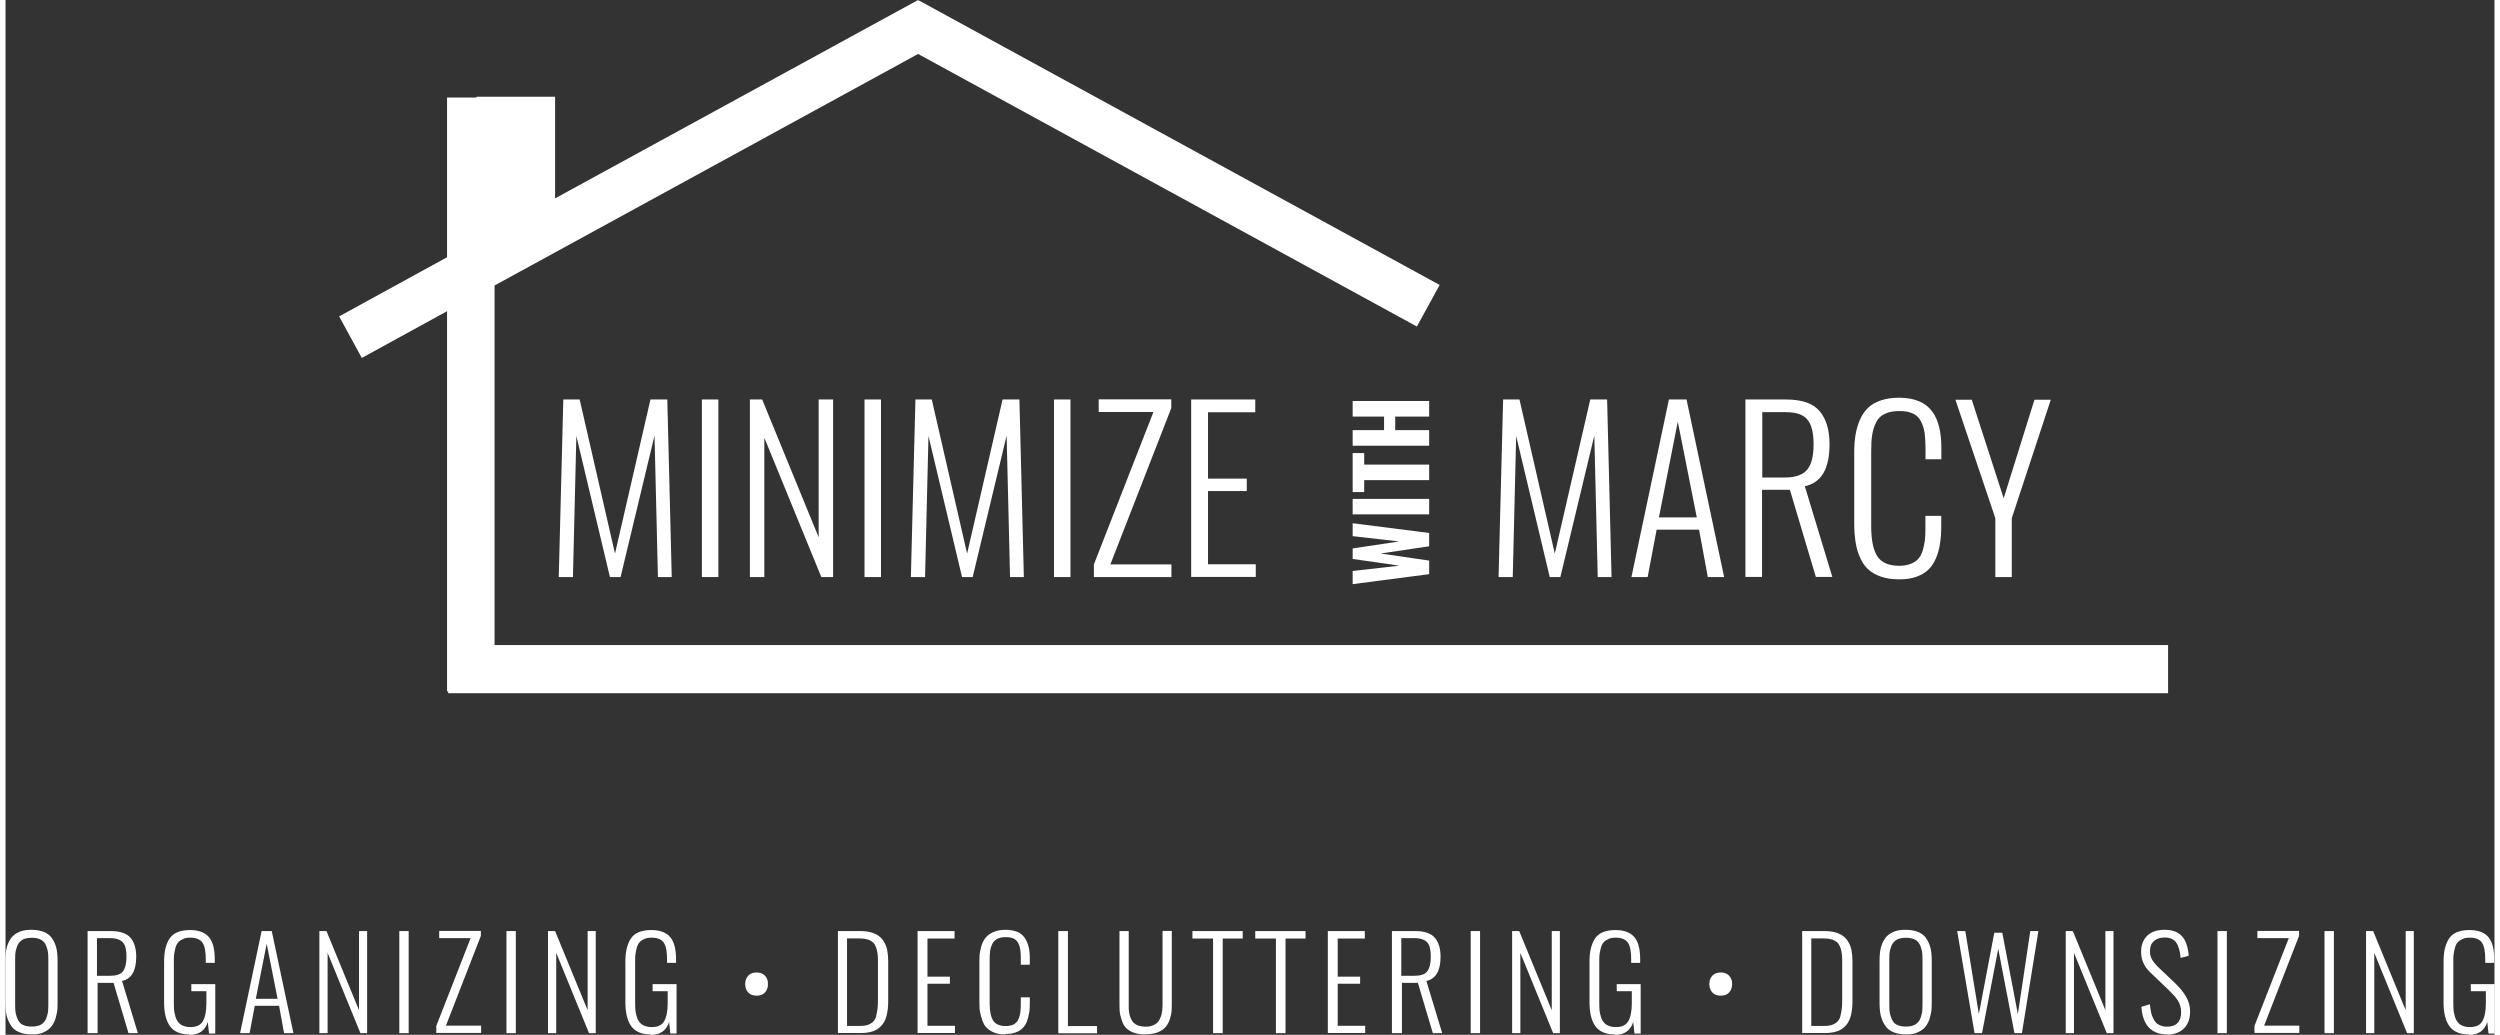
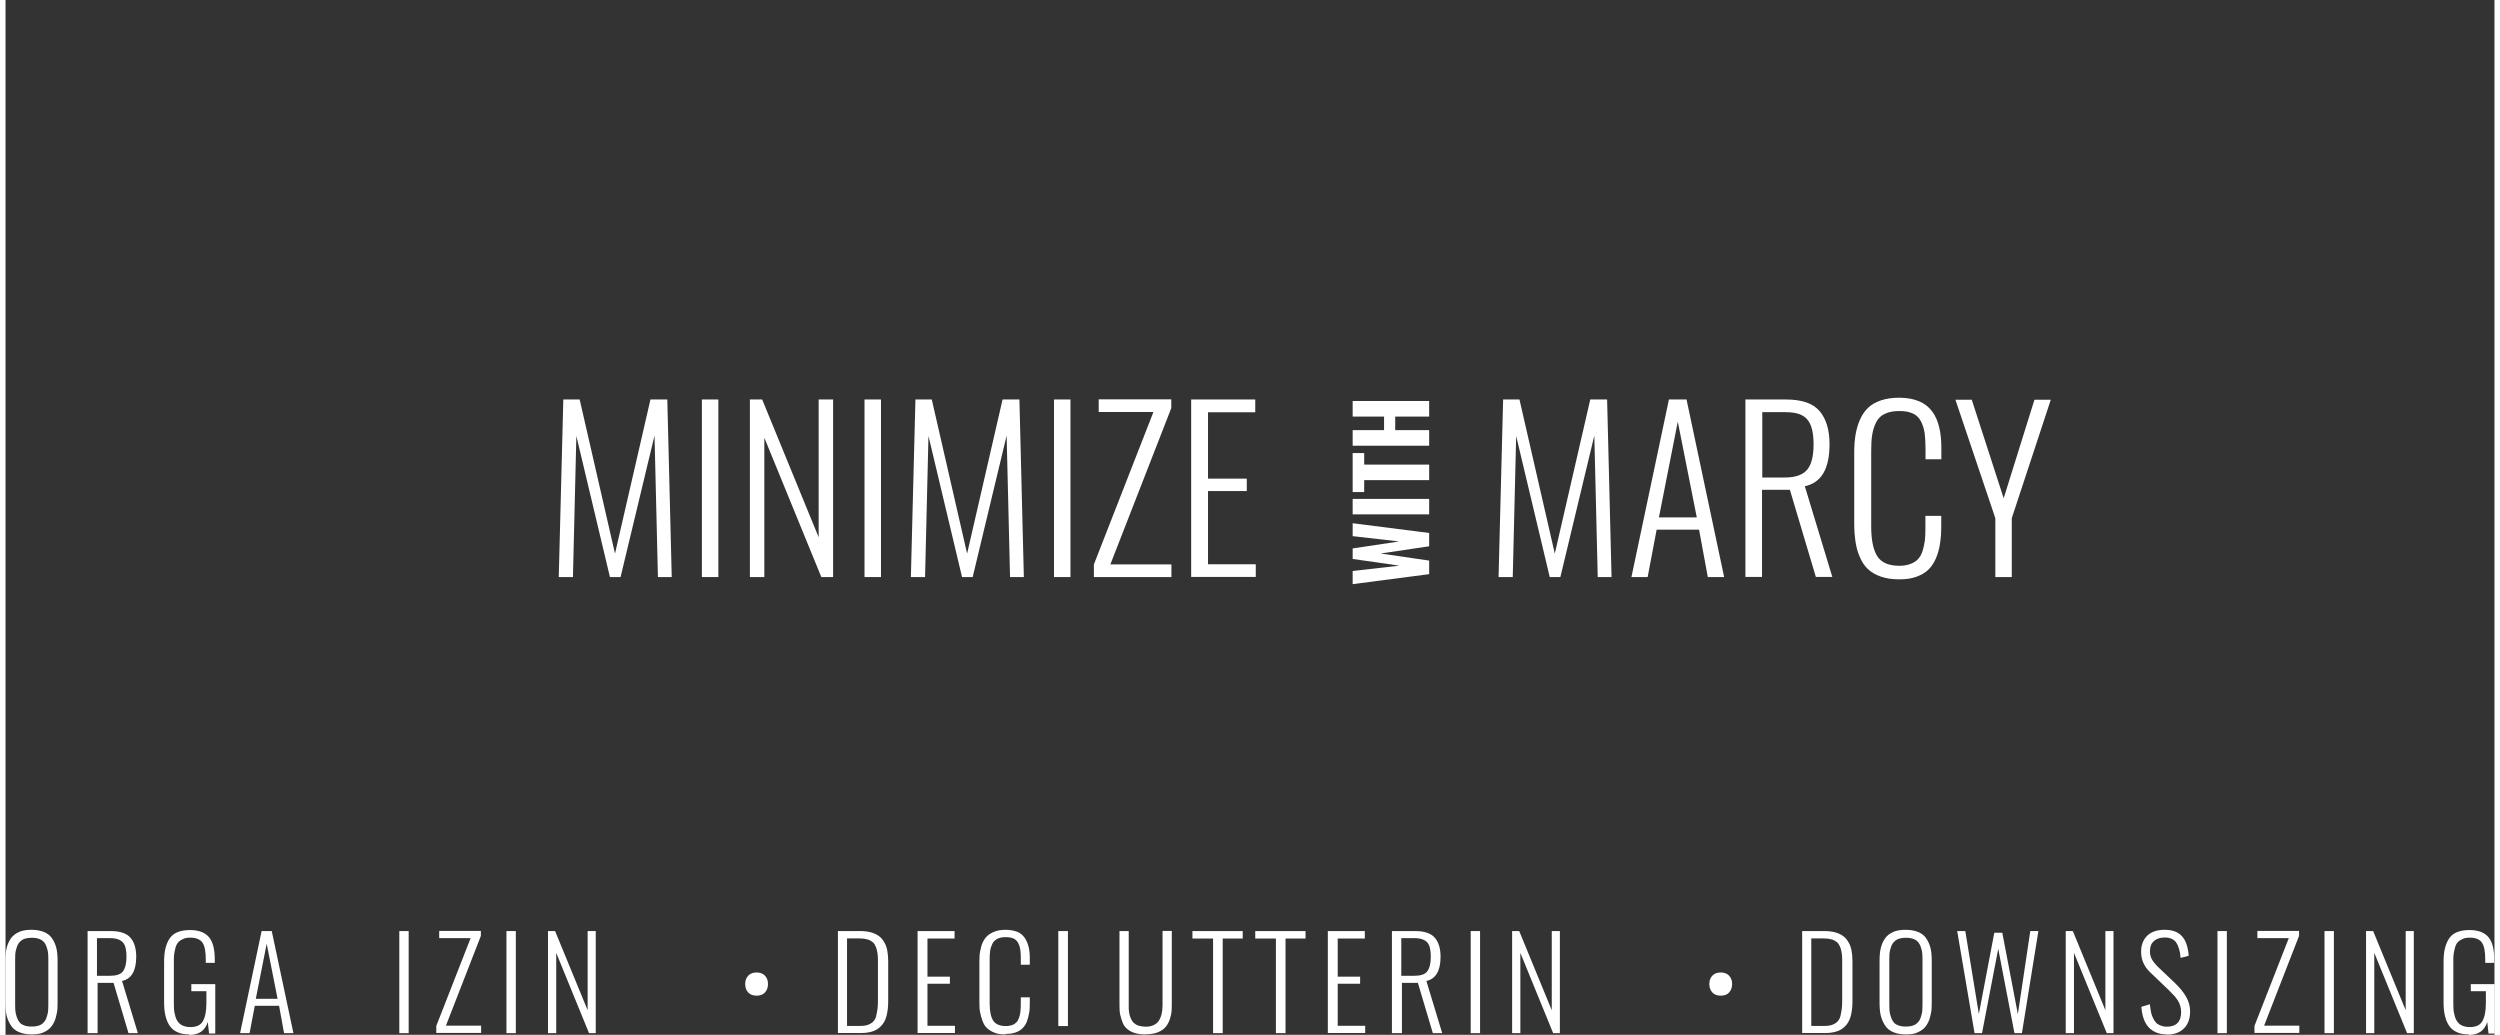
<svg xmlns="http://www.w3.org/2000/svg" id="Layer_1" data-name="Layer 1" width="2.73in" height="1.13in" viewBox="0 0 196.51 81.7">
  <rect x="0" y="0" width="196.51" height="81.7" fill="#333333" stroke="none" />
  <defs>
    <style>
      .cls-1 {
        fill: #fff;
      }
    </style>
  </defs>
  <g>
    <path class="cls-1" d="m2.07,81.67c-.39,0-.71-.06-1-.18s-.49-.29-.64-.52-.27-.49-.34-.77-.1-.63-.1-1.01v-3.35c0-.38.03-.71.1-1,.07-.28.18-.53.34-.76.15-.22.38-.38.64-.5s.6-.17.98-.17.71.06.98.17.49.28.64.5.27.48.34.76.1.62.1,1v3.35c0,.31-.01.57-.06.81s-.11.48-.21.69-.22.39-.38.53-.35.25-.59.34-.52.11-.83.11h.01Zm-.64-.73c.17.08.39.11.64.11s.48-.04.64-.11c.17-.07.31-.2.41-.35s.15-.34.2-.53.06-.43.06-.7v-3.64c0-.27-.01-.5-.06-.7s-.1-.36-.2-.52-.22-.27-.41-.35-.39-.11-.64-.11-.48.04-.64.11-.31.2-.41.35-.15.34-.2.52-.06.42-.06.7v3.64c0,.27.01.5.06.7s.1.36.2.53.22.28.41.35Z" />
    <path class="cls-1" d="m6.48,81.57v-8.06h1.84c.71,0,1.23.17,1.54.52s.46.86.46,1.51c0,1.11-.38,1.75-1.12,1.91l1.25,4.12h-.74l-1.18-3.97h-1.26v3.97h-.79Zm.76-4.53h1.02c.49,0,.83-.11,1.01-.35s.28-.62.28-1.15-.08-.9-.27-1.12-.52-.35-1.01-.35h-1.05v2.97h.01Z" />
    <path class="cls-1" d="m14.51,81.67c-.38,0-.69-.06-.95-.18s-.46-.29-.62-.53-.25-.5-.32-.8-.1-.66-.1-1.05v-3.15c0-.41.03-.76.1-1.05s.17-.56.32-.79.36-.41.63-.52.6-.17,1-.17c.7,0,1.19.2,1.5.57s.45.97.45,1.74v.28h-.71v-.28c0-.6-.08-1.04-.25-1.3s-.49-.41-.97-.41c-.21,0-.41.03-.56.1s-.28.14-.38.25-.17.24-.22.41-.08.34-.11.5-.03.38-.03.62v3.31c0,.31.01.57.06.79s.1.41.2.57.22.29.41.38.39.13.64.13c.48,0,.8-.15.98-.46s.28-.79.28-1.42v-.95h-1.19v-.56h1.89v3.9h-.49l-.1-.91c-.22.69-.71,1.02-1.46,1.02v-.03Z" />
    <path class="cls-1" d="m18.52,81.57l1.7-8.06h.8l1.71,8.06h-.74l-.39-2.16h-1.92l-.41,2.16h-.74Zm1.25-2.71h1.71l-.86-4.35s-.86,4.35-.86,4.35Z" />
-     <path class="cls-1" d="m24.78,81.57v-8.06h.56l2.57,6.25v-6.25h.64v8.06h-.53l-2.59-6.34v6.34h-.66.01Z" />
    <path class="cls-1" d="m31.09,81.57v-8.06h.74v8.06h-.74Z" />
    <path class="cls-1" d="m34.01,81.57v-.57l2.71-6.93h-2.48v-.57h3.29v.39l-2.76,7.09h2.78v.57h-3.53Z" />
    <path class="cls-1" d="m39.55,81.57v-8.06h.74v8.06h-.74Z" />
    <path class="cls-1" d="m42.83,81.57v-8.06h.56l2.57,6.25v-6.25h.64v8.06h-.53l-2.59-6.34v6.34h-.66.01Z" />
-     <path class="cls-1" d="m50.93,81.67c-.38,0-.69-.06-.95-.18s-.46-.29-.62-.53-.25-.5-.32-.8-.1-.66-.1-1.05v-3.15c0-.41.03-.76.1-1.05s.17-.56.32-.79.36-.41.63-.52.6-.17,1-.17c.7,0,1.19.2,1.5.57s.45.97.45,1.74v.28h-.71v-.28c0-.6-.08-1.04-.25-1.3s-.49-.41-.97-.41c-.21,0-.41.03-.56.1s-.28.14-.38.25-.17.24-.22.41-.08.34-.11.5-.03.38-.03.62v3.31c0,.31.01.57.06.79s.1.41.2.57.22.29.41.38.39.13.64.13c.48,0,.8-.15.98-.46s.28-.79.28-1.42v-.95h-1.19v-.56h1.89v3.9h-.49l-.1-.91c-.22.69-.71,1.02-1.46,1.02v-.03Z" />
    <path class="cls-1" d="m59.96,78.36c-.15.17-.38.25-.66.25s-.5-.08-.66-.25-.24-.39-.24-.67.08-.49.24-.66.38-.25.66-.25.5.08.66.25.24.39.24.66-.08.49-.24.67Z" />
    <path class="cls-1" d="m65.72,81.57v-8.06h1.77c.32,0,.62.04.87.11s.46.18.63.31.29.29.41.5.18.42.22.64.07.49.07.8v3.21c0,.39-.04.73-.11,1.04s-.18.56-.35.77-.38.39-.66.5-.62.17-1.01.17h-1.84Zm.76-.57h1.01c.25,0,.46-.03.63-.1s.31-.15.41-.27.18-.25.22-.45.08-.38.1-.55.03-.41.03-.67v-3.01c0-.25,0-.48-.03-.66s-.06-.35-.13-.52-.14-.29-.25-.38-.24-.17-.41-.22-.38-.08-.62-.08h-1v6.91h.03Z" />
    <path class="cls-1" d="m72.01,81.57v-8.06h2.92v.59h-2.14v3.01h1.77v.56h-1.77v3.32h2.17v.57h-2.94Z" />
    <path class="cls-1" d="m78.94,81.67c-.32,0-.6-.04-.84-.13s-.43-.21-.59-.35-.27-.32-.36-.55-.15-.45-.2-.69-.06-.5-.06-.81v-3.21c0-.31.01-.59.06-.83s.1-.48.2-.69.22-.39.38-.53.35-.25.59-.34.52-.13.83-.13c.35,0,.66.06.91.15s.45.27.59.46.25.45.32.71.1.59.1.95v.49h-.71v-.48c0-.28-.01-.52-.04-.71s-.08-.36-.17-.53-.21-.28-.36-.35-.36-.11-.62-.11c-.27,0-.49.04-.66.13s-.31.21-.39.38-.15.36-.18.56-.04.45-.04.74v3.42c0,.63.1,1.08.28,1.36s.52.43,1,.43c.2,0,.36-.03.5-.08s.25-.13.34-.22.15-.22.21-.38.08-.31.1-.48.03-.36.03-.59v-.52h.71v.48c0,.29-.01.56-.06.8s-.1.46-.18.66-.21.38-.35.52-.32.24-.55.32-.48.11-.77.11h0Z" />
-     <path class="cls-1" d="m83.12,81.57v-8.06h.76v7.5h2.3v.57h-3.06Z" />
+     <path class="cls-1" d="m83.12,81.57v-8.06h.76v7.5h2.3h-3.06Z" />
    <path class="cls-1" d="m90,81.67c-.32,0-.6-.04-.84-.11s-.43-.18-.59-.31-.28-.29-.36-.49-.15-.41-.2-.63-.06-.48-.06-.76v-5.86h.73v5.89c0,.2,0,.38.03.55s.07.31.13.45.14.27.24.36.22.17.38.22.35.08.56.08c.25,0,.46-.04.64-.13s.31-.2.41-.36.17-.34.21-.52.07-.41.07-.66v-5.89h.73v5.86c0,.28-.01.53-.06.76s-.11.43-.21.63-.22.36-.38.49-.35.24-.59.31-.52.11-.83.11h-.01Z" />
    <path class="cls-1" d="m95.34,81.57v-7.47h-1.63v-.59h3.97v.59h-1.58v7.47s-.76,0-.76,0Z" />
    <path class="cls-1" d="m100.3,81.57v-7.47h-1.63v-.59h3.97v.59h-1.58v7.47s-.76,0-.76,0Z" />
    <path class="cls-1" d="m104.4,81.57v-8.06h2.92v.59h-2.14v3.01h1.77v.56h-1.77v3.32h2.17v.57h-2.94Z" />
    <path class="cls-1" d="m109.46,81.57v-8.06h1.84c.71,0,1.23.17,1.54.52s.46.86.46,1.51c0,1.11-.38,1.75-1.12,1.91l1.25,4.12h-.74l-1.18-3.97h-1.26v3.97h-.79Zm.76-4.53h1.02c.49,0,.83-.11,1.01-.35s.28-.62.28-1.15-.08-.9-.27-1.12-.52-.35-1.01-.35h-1.05v2.97h.01Z" />
    <path class="cls-1" d="m115.68,81.57v-8.06h.74v8.06h-.74Z" />
    <path class="cls-1" d="m118.95,81.57v-8.06h.56l2.57,6.25v-6.25h.64v8.06h-.53l-2.59-6.34v6.34h-.66.01Z" />
-     <path class="cls-1" d="m127.05,81.67c-.38,0-.69-.06-.95-.18s-.46-.29-.62-.53-.25-.5-.32-.8-.1-.66-.1-1.05v-3.15c0-.41.03-.76.1-1.05s.17-.56.32-.79.36-.41.63-.52.6-.17,1-.17c.7,0,1.19.2,1.5.57s.45.97.45,1.74v.28h-.71v-.28c0-.6-.08-1.04-.25-1.3s-.49-.41-.97-.41c-.21,0-.41.03-.56.1s-.28.14-.38.25-.17.24-.22.41-.08.34-.11.5-.03.38-.03.62v3.31c0,.31.01.57.06.79s.1.41.2.57.22.29.41.38.39.13.64.13c.48,0,.8-.15.98-.46s.28-.79.28-1.42v-.95h-1.19v-.56h1.89v3.9h-.49l-.1-.91c-.22.69-.71,1.02-1.46,1.02v-.03Z" />
    <path class="cls-1" d="m136.08,78.36c-.15.17-.38.25-.66.25s-.5-.08-.66-.25-.24-.39-.24-.67.08-.49.24-.66.38-.25.66-.25.5.08.66.25.24.39.24.66-.08.49-.24.67Z" />
    <path class="cls-1" d="m141.85,81.57v-8.06h1.77c.32,0,.62.04.87.11s.46.18.63.31.29.29.41.5.18.42.22.64.07.49.07.8v3.21c0,.39-.04.73-.11,1.04s-.18.56-.35.77-.38.39-.66.5-.62.17-1.01.17h-1.84Zm.76-.57h1.01c.25,0,.46-.03.63-.1s.31-.15.41-.27.18-.25.22-.45.08-.38.1-.55.03-.41.03-.67v-3.01c0-.25,0-.48-.03-.66s-.06-.35-.13-.52-.14-.29-.25-.38-.24-.17-.41-.22-.38-.08-.62-.08h-1v6.91h.03Z" />
    <path class="cls-1" d="m150.04,81.67c-.39,0-.71-.06-1-.18s-.49-.29-.64-.52-.27-.49-.34-.77-.1-.63-.1-1.01v-3.35c0-.38.03-.71.1-1s.18-.53.34-.76.38-.38.64-.5.6-.17.98-.17.71.06.98.17.49.28.64.5.27.48.34.76.1.62.1,1v3.35c0,.31-.01.57-.06.81s-.11.48-.21.69-.22.39-.38.53-.35.25-.59.34-.52.11-.83.11h.01Zm-.64-.73c.17.08.39.11.64.11s.48-.04.64-.11.31-.2.41-.35.15-.34.2-.53.06-.43.06-.7v-3.64c0-.27-.01-.5-.06-.7s-.1-.36-.2-.52-.22-.27-.41-.35-.39-.11-.64-.11-.48.04-.64.11-.31.2-.41.35-.15.34-.2.52-.06.42-.06.7v3.64c0,.27.01.5.06.7s.1.36.2.53.22.28.41.35Z" />
    <path class="cls-1" d="m155.46,81.57l-1.37-8.06h.64l1.07,6.55,1.22-6.42h.63l1.23,6.43.98-6.56h.64l-1.3,8.06h-.59l-1.28-6.66-1.28,6.66h-.62.01Z" />
    <path class="cls-1" d="m162.66,81.57v-8.06h.56l2.57,6.25v-6.25h.64v8.06h-.53l-2.59-6.34v6.34h-.66.01Z" />
    <path class="cls-1" d="m170.66,81.67c-.64,0-1.12-.2-1.46-.57s-.52-.93-.57-1.61l.67-.2c.03.21.06.41.08.56s.08.32.15.48.15.28.24.39.21.18.36.24.32.1.5.1c.76,0,1.14-.39,1.14-1.16,0-.17-.03-.34-.07-.49s-.11-.29-.21-.45-.2-.28-.31-.39-.24-.25-.41-.42l-1.43-1.37c-.49-.46-.73-1.01-.73-1.63,0-.55.17-.97.49-1.28s.77-.45,1.33-.46h.03c.59,0,1.04.15,1.35.48.32.32.5.84.56,1.57l-.64.17c-.04-.55-.17-.95-.35-1.22-.18-.25-.48-.39-.87-.39h-.06c-.35,0-.63.1-.83.28s-.31.43-.31.8c0,.22.04.42.13.6s.24.36.43.57l1.42,1.35c.36.35.66.7.87,1.07s.32.74.32,1.16c0,.59-.17,1.04-.5,1.36s-.79.48-1.35.48h.01Z" />
    <path class="cls-1" d="m174.64,81.57v-8.06h.74v8.06h-.74Z" />
    <path class="cls-1" d="m177.56,81.57v-.57l2.71-6.93h-2.48v-.57h3.29v.39l-2.76,7.09h2.78v.57h-3.53Z" />
    <path class="cls-1" d="m183.09,81.57v-8.06h.74v8.06h-.74Z" />
    <path class="cls-1" d="m186.37,81.57v-8.06h.56l2.57,6.25v-6.25h.64v8.06h-.53l-2.59-6.34v6.34h-.66.01Z" />
    <path class="cls-1" d="m194.48,81.67c-.38,0-.69-.06-.95-.18s-.46-.29-.62-.53-.25-.5-.32-.8-.1-.66-.1-1.05v-3.15c0-.41.03-.76.1-1.05s.17-.56.32-.79.36-.41.63-.52.6-.17,1-.17c.7,0,1.19.2,1.5.57s.45.97.45,1.74v.28h-.71v-.28c0-.6-.08-1.04-.25-1.3s-.49-.41-.97-.41c-.21,0-.41.03-.56.1s-.28.14-.38.25-.17.24-.22.41-.08.34-.11.5-.03.38-.03.62v3.31c0,.31.01.57.06.79s.1.41.2.57.22.29.41.38.39.13.64.13c.48,0,.8-.15.98-.46s.28-.79.28-1.42v-.95h-1.19v-.56h1.89v3.9h-.49l-.1-.91c-.22.69-.71,1.02-1.46,1.02v-.03Z" />
  </g>
  <g>
    <path class="cls-1" d="m43.68,45.56l.36-14.02h1.29l2.79,12.17,2.8-12.17h1.33l.35,14.02h-1.09l-.27-11.17-2.68,11.17h-.84l-2.65-11.14-.27,11.14h-1.14Z" />
    <path class="cls-1" d="m54.98,45.56v-14.02h1.3v14.02h-1.3Z" />
    <path class="cls-1" d="m58.77,45.56v-14.02h.97l4.46,10.88v-10.88h1.14v14.02h-.93l-4.5-11v11h-1.14Z" />
    <path class="cls-1" d="m67.82,45.56v-14.02h1.3v14.02h-1.3Z" />
    <path class="cls-1" d="m71.48,45.56l.36-14.02h1.29l2.79,12.17,2.8-12.17h1.33l.35,14.02h-1.09l-.27-11.17-2.68,11.17h-.84l-2.65-11.14-.27,11.14h-1.14Z" />
    <path class="cls-1" d="m82.78,45.56v-14.02h1.3v14.02h-1.3Z" />
    <path class="cls-1" d="m85.93,45.56v-1l4.7-12.03h-4.32v-1h5.73v.69l-4.81,12.34h4.82v1h-6.13Z" />
    <path class="cls-1" d="m93.61,45.56v-14.02h5.06v1.01h-3.73v5.24h3.06v.98h-3.06v5.78h3.77v1h-5.1Z" />
  </g>
  <g>
    <path class="cls-1" d="m117.88,45.56l.36-14.02h1.29l2.79,12.17,2.8-12.17h1.33l.35,14.02h-1.09l-.27-11.17-2.68,11.17h-.84l-2.65-11.14-.27,11.14h-1.14Z" />
    <path class="cls-1" d="m128.37,45.56l2.96-14.02h1.39l2.97,14.02h-1.29l-.69-3.74h-3.35l-.71,3.74h-1.28Zm2.17-4.71h2.99l-1.5-7.56-1.49,7.56Z" />
    <path class="cls-1" d="m137.37,45.56v-14.02h3.18c1.25,0,2.13.29,2.66.9s.8,1.49.8,2.64c0,1.93-.64,3.03-1.95,3.31l2.17,7.16h-1.3l-2.05-6.88h-2.2v6.88h-1.33.01Zm1.33-7.86h1.78c.84,0,1.43-.21,1.77-.62.34-.42.5-1.08.5-1.99s-.15-1.56-.48-1.95c-.32-.41-.9-.6-1.75-.6h-1.82v5.16Z" />
    <path class="cls-1" d="m149.51,45.74c-.55,0-1.04-.07-1.46-.22s-.76-.35-1.02-.6-.48-.57-.63-.95c-.17-.38-.28-.79-.34-1.21-.06-.42-.1-.88-.1-1.4v-5.57c0-.55.03-1.02.1-1.44.07-.42.18-.83.35-1.21s.38-.69.64-.94.6-.45,1.02-.59.9-.21,1.44-.21c.62,0,1.14.1,1.57.28.43.18.77.45,1.04.81s.43.77.55,1.25.17,1.02.17,1.65v.87h-1.25v-.83c0-.49-.03-.91-.07-1.25-.06-.34-.15-.64-.29-.91-.14-.28-.35-.49-.63-.62s-.63-.2-1.07-.2c-.46,0-.84.07-1.15.22-.31.14-.53.36-.69.67-.15.29-.25.63-.31.98s-.08.79-.08,1.3v5.94c0,1.09.17,1.88.49,2.37.32.49.9.74,1.74.74.35,0,.64-.06.88-.15s.45-.22.6-.39.27-.38.35-.64c.08-.27.14-.55.18-.83.03-.28.04-.63.04-1.02v-.91h1.25v.81c0,.52-.03.97-.1,1.39-.06.41-.17.8-.32,1.15s-.35.66-.6.9c-.25.24-.56.42-.95.56-.39.14-.84.2-1.35.2h-.01Z" />
    <path class="cls-1" d="m157.1,45.56v-4.65l-3.15-9.35h1.29l2.52,7.78,2.43-7.78h1.29l-3.08,9.35v4.65s-1.29,0-1.29,0Z" />
  </g>
  <g>
    <path class="cls-1" d="m106.36,46.12v-1.04l3.69-.42-3.69-.53v-.83l3.67-.55-3.67-.42v-1.02l6.04.77v1.05l-3.83.57,3.83.56v1.07l-6.04.79Z" />
    <path class="cls-1" d="m106.36,40.61v-1.22h6.04v1.22h-6.04Z" />
    <path class="cls-1" d="m107.27,37.91v.94h-.91v-3.08h.91v.91h5.13v1.23s-5.13,0-5.13,0Z" />
    <path class="cls-1" d="m106.36,35.19v-1.23h2.48v-1.07h-2.48v-1.23h6.04v1.23h-2.68v1.07h2.68v1.23h-6.04Z" />
  </g>
-   <polygon class="cls-1" points="38.61 50.93 38.61 22.54 72.05 4.26 111.43 25.78 113.23 22.5 72.12 .04 72.1 .08 72.05 0 43.32 15.7 43.39 15.66 43.39 7.64 37.19 7.64 37.19 7.7 34.86 7.7 34.86 20.31 26.34 24.98 28.13 28.26 34.86 24.57 34.86 54.59 34.95 54.59 34.95 54.73 170.74 54.73 170.74 50.93 38.61 50.93" />
</svg>